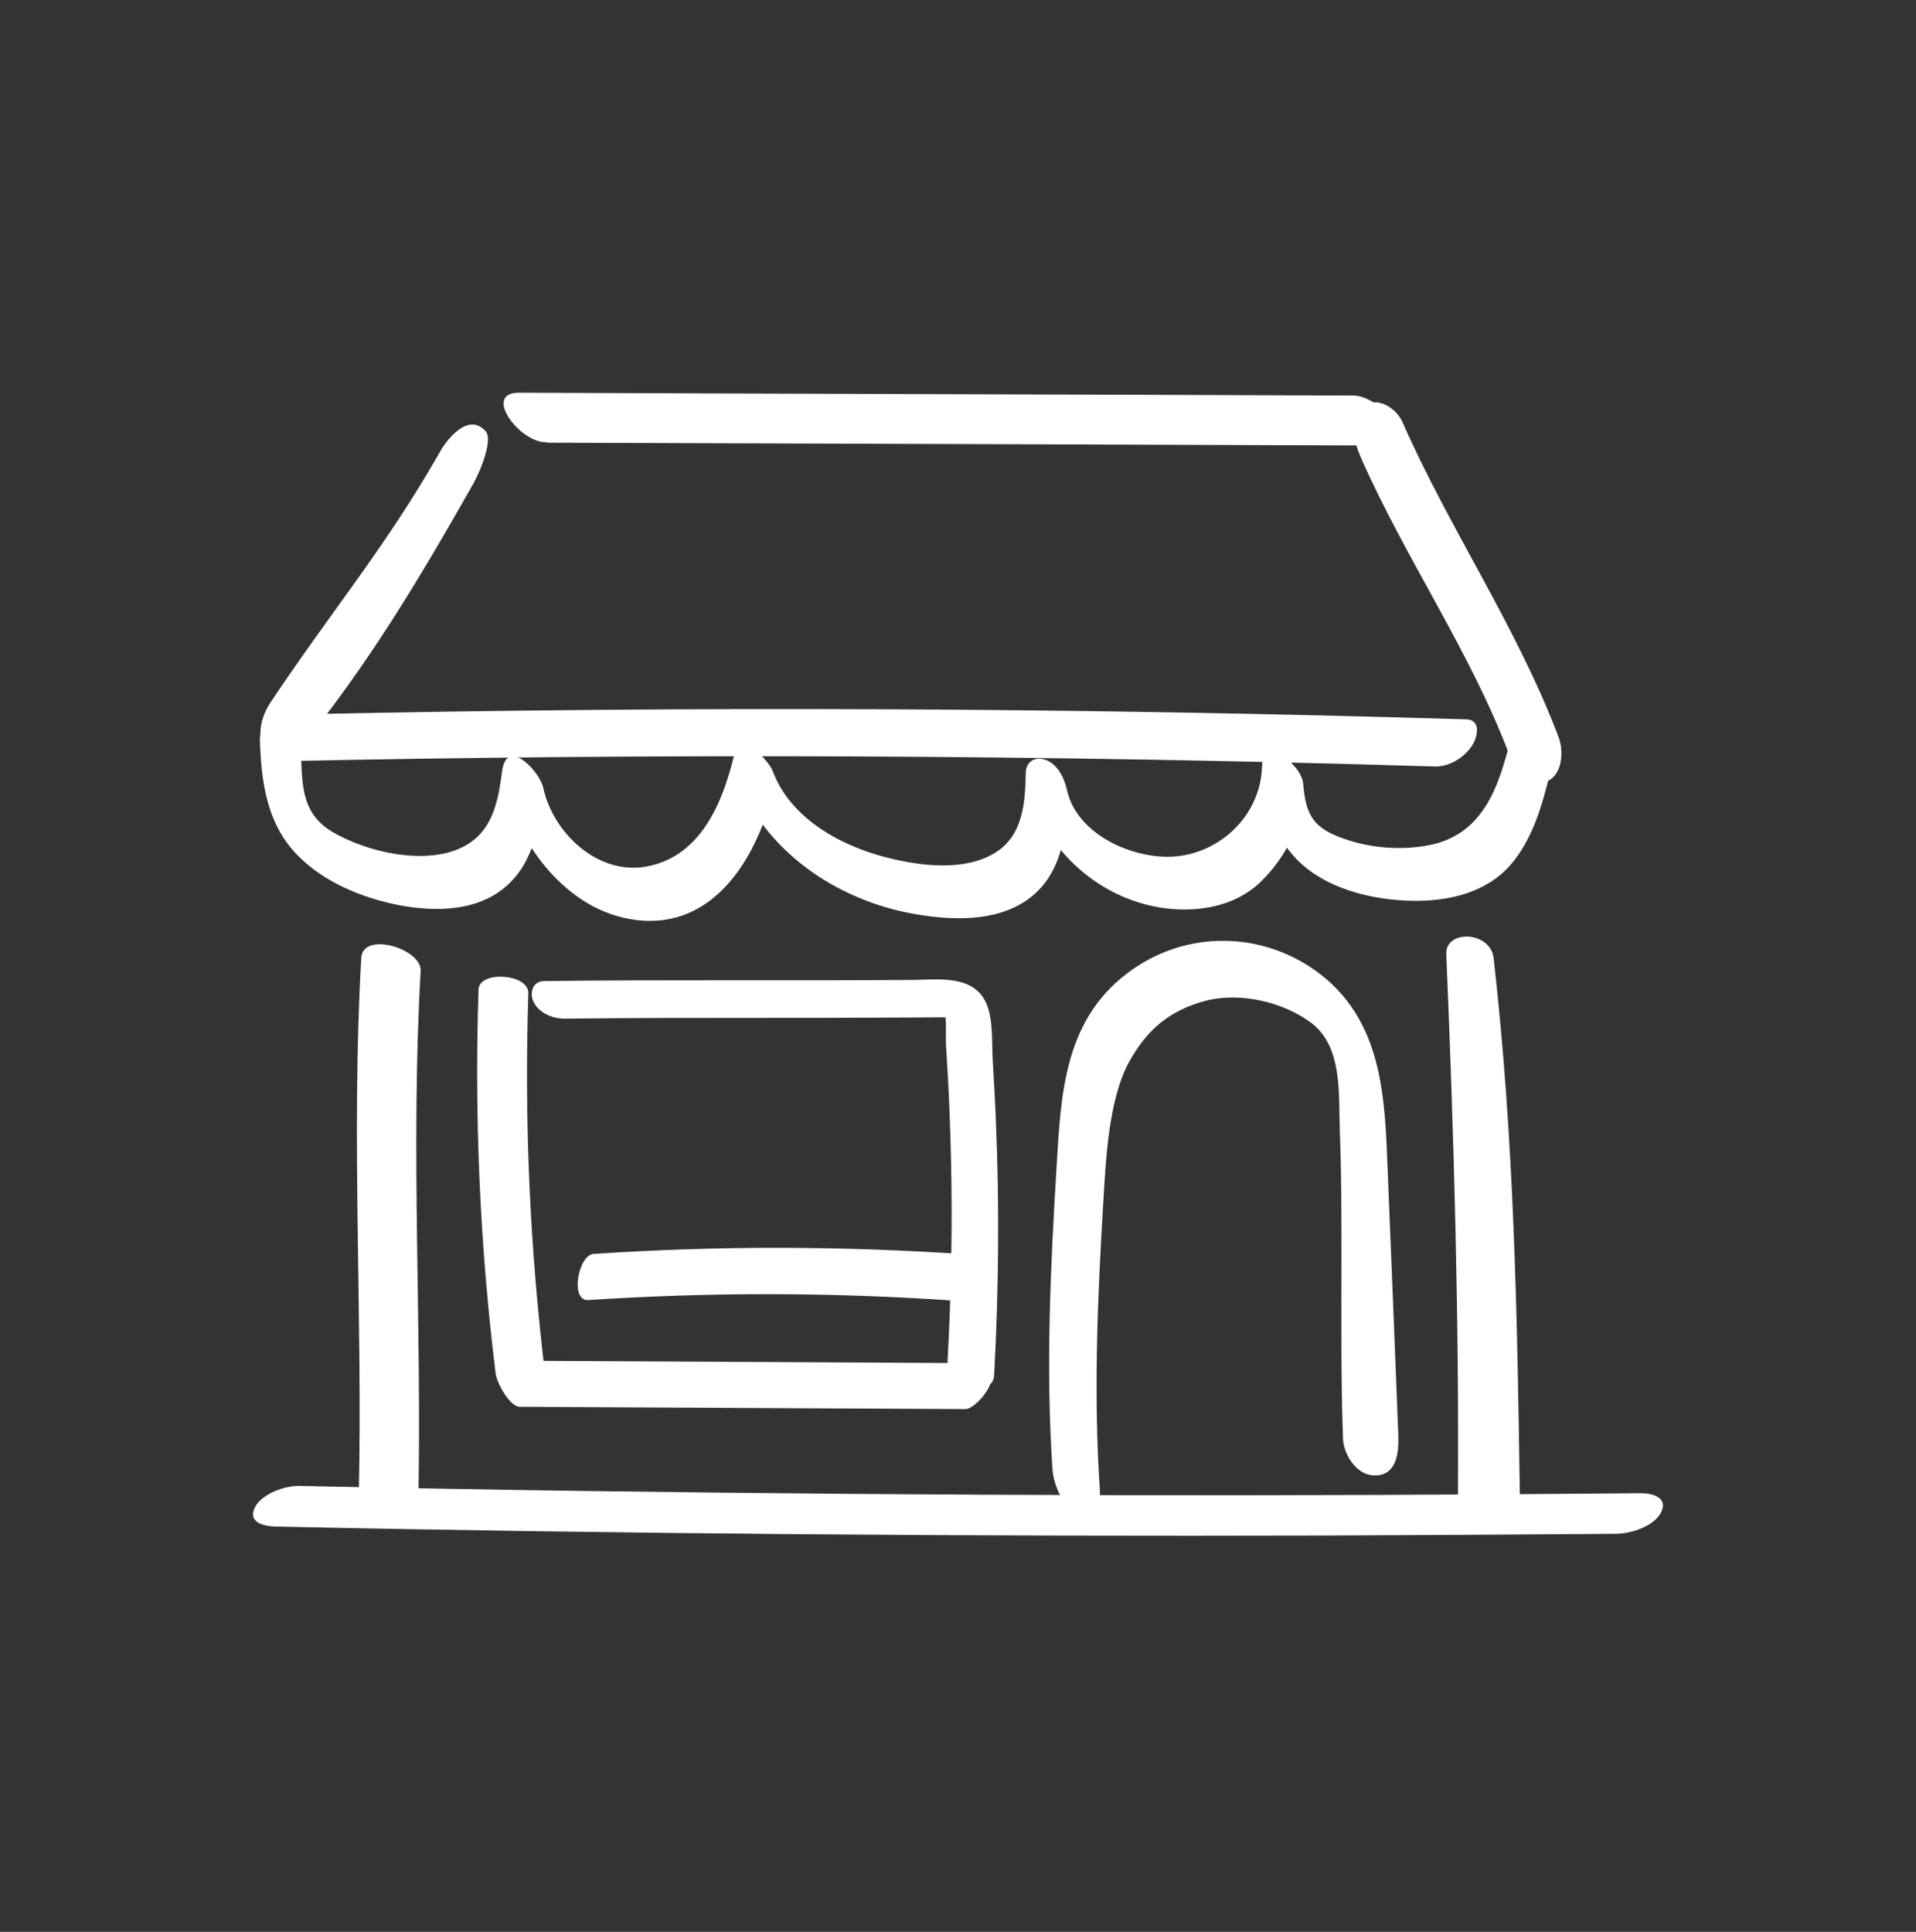
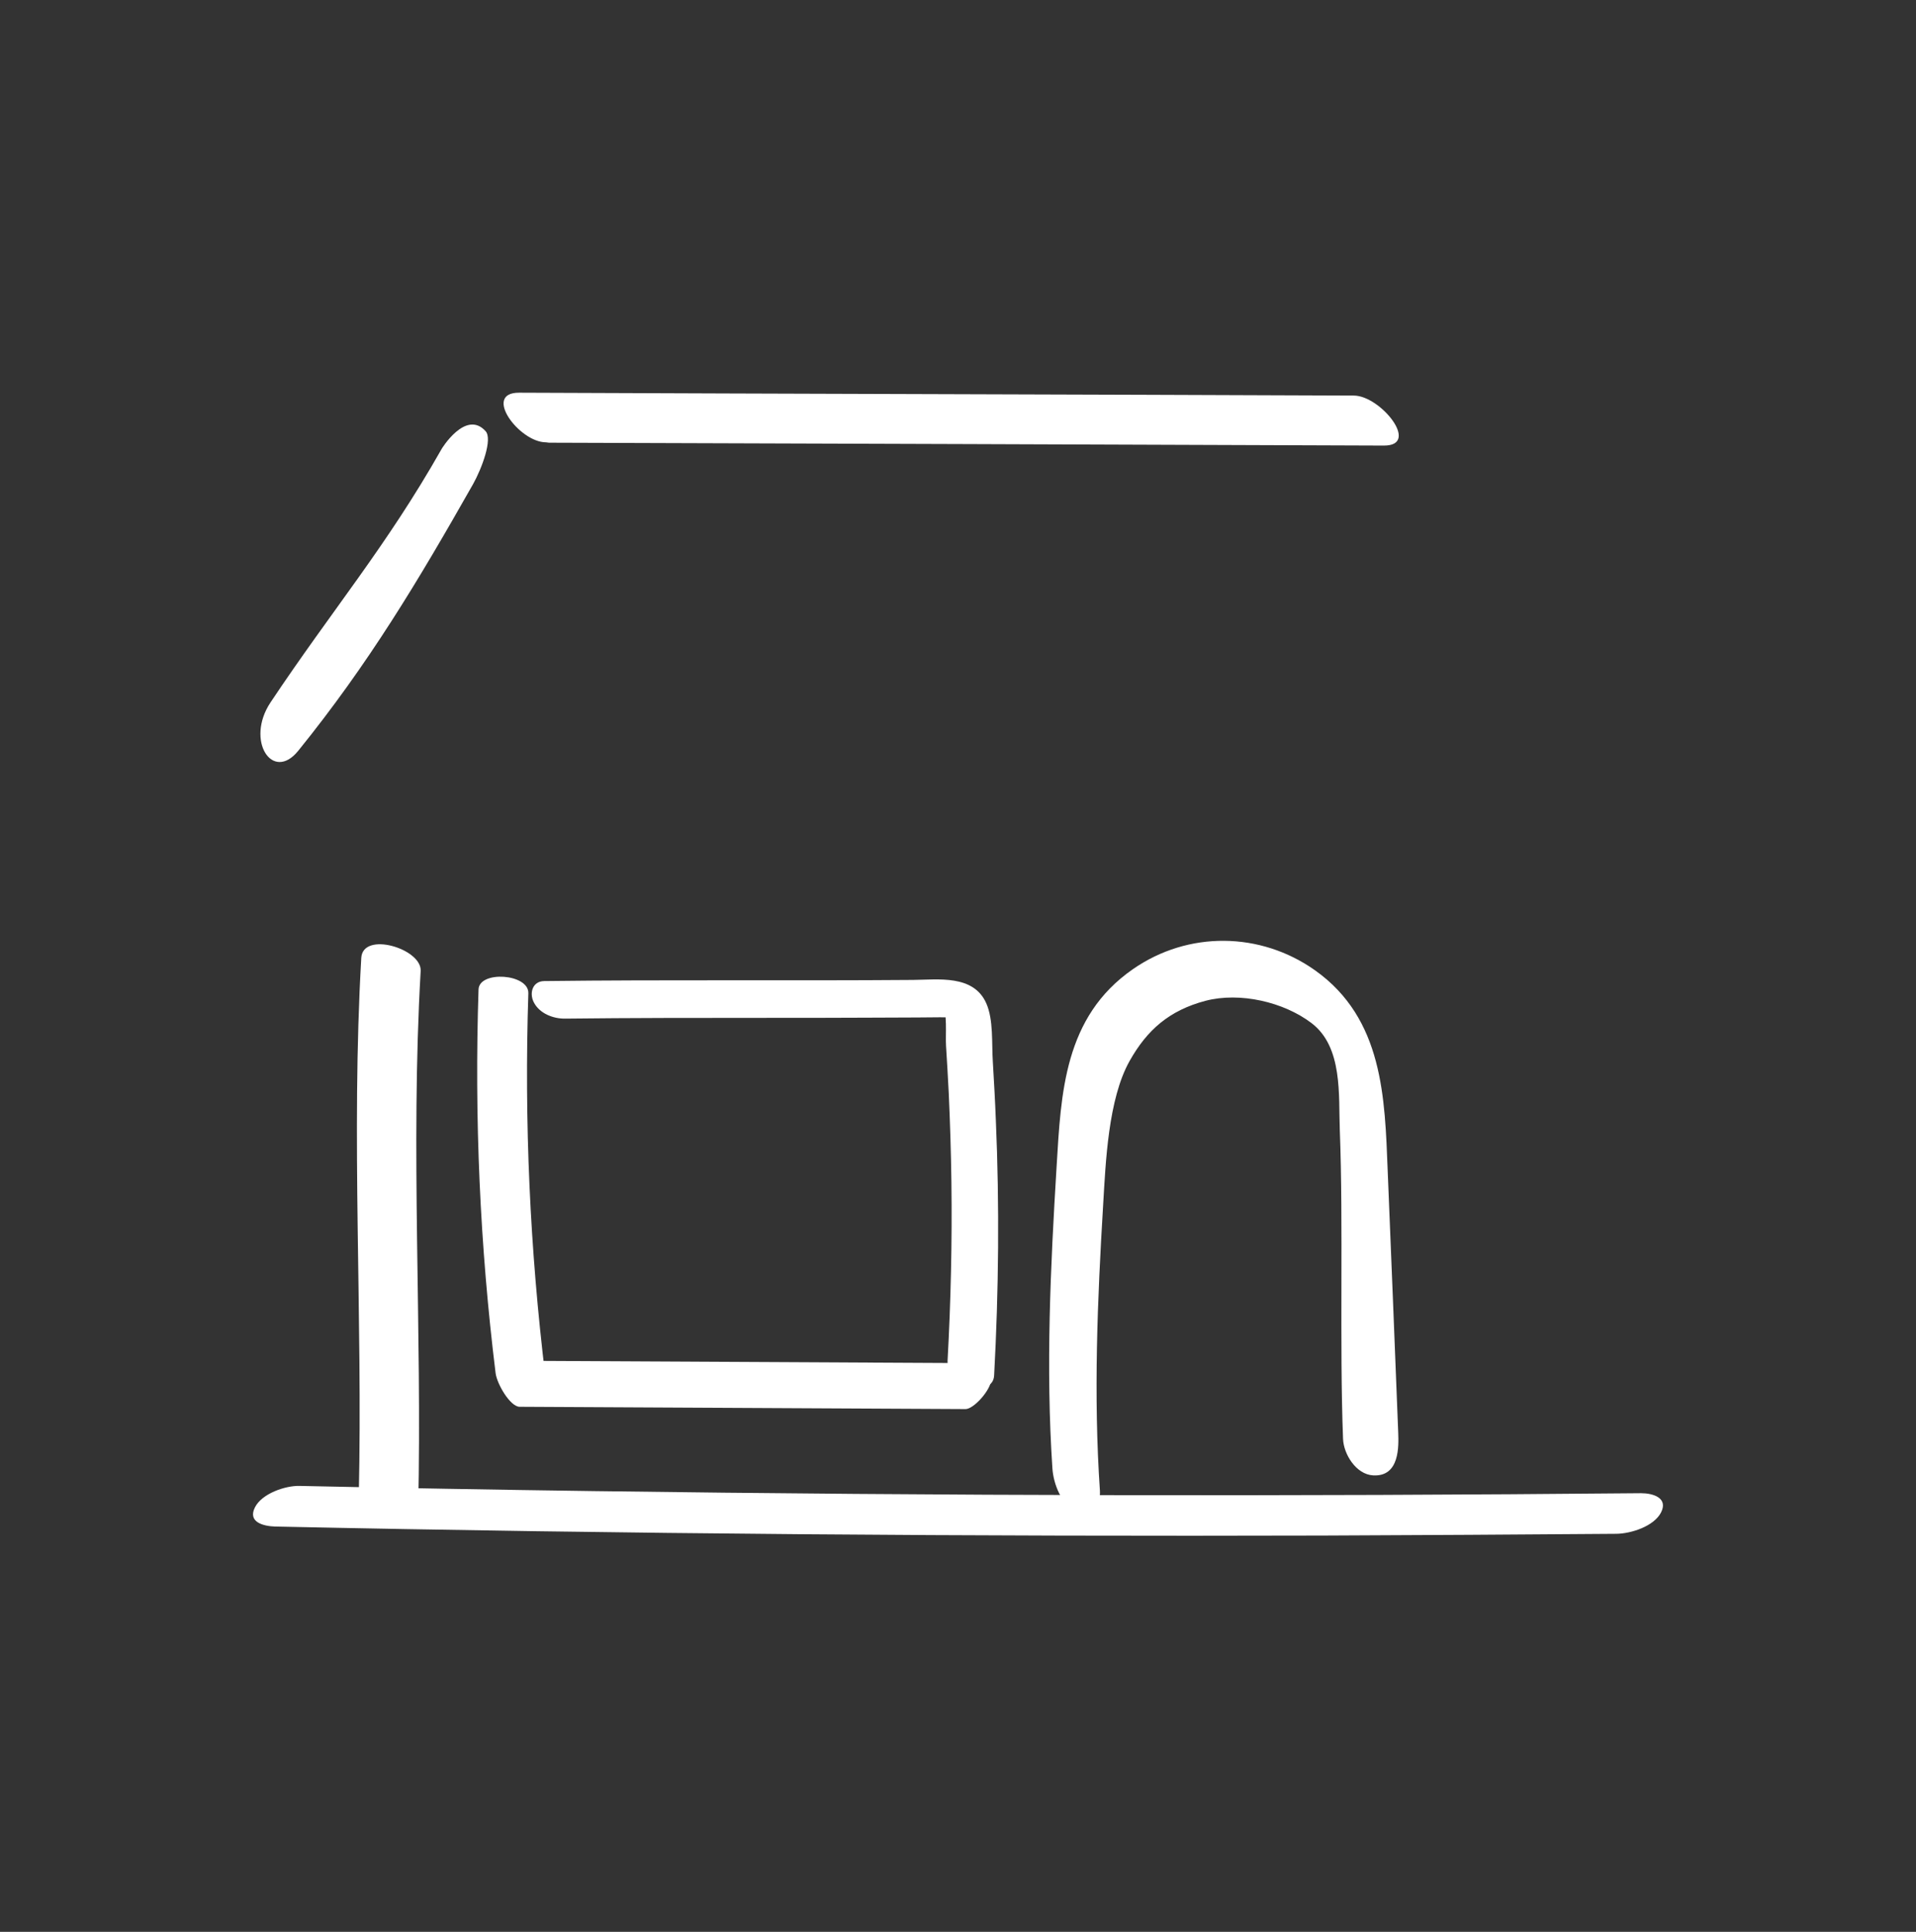
<svg xmlns="http://www.w3.org/2000/svg" width="120" height="121" viewBox="0 0 120 121" fill="none">
  <rect x="0" y="0" width="120" height="121" fill="#333333" stroke="none" />
  <path d="M34.387 27.728C51.811 27.788 69.235 27.836 86.671 27.908C88.987 27.92 86.467 24.788 84.799 24.776C67.363 24.704 49.939 24.668 32.515 24.596C30.199 24.584 32.515 27.704 34.195 27.704L34.387 27.728Z" fill="white" />
-   <path d="M85.219 28.628C88.004 34.964 92.047 40.736 94.496 47.192C94.832 48.068 95.671 49.328 96.799 48.968C97.868 48.62 97.951 47.048 97.615 46.172C95.011 39.272 90.799 33.164 87.835 26.432C87.463 25.58 86.251 24.764 85.4 25.46C84.451 26.24 84.811 27.704 85.219 28.628Z" fill="white" />
  <path d="M30.415 27.008C30.859 27.5 30.187 29.324 29.623 30.332C26.167 36.428 23.083 41.576 18.679 47.024C17.071 49.016 15.355 46.388 16.939 44C20.827 38.168 24.187 34.244 27.643 28.148C27.631 28.148 29.167 25.616 30.415 27.008Z" fill="white" />
-   <path d="M94.627 46.208C93.871 49.34 92.851 52.4 89.287 52.976C87.451 53.276 85.555 53.084 83.815 52.4C82.123 51.74 81.763 50.816 81.619 49.088C81.523 47.888 79.099 45.992 79.039 48.032C78.943 51.224 76.135 53.72 73.027 53.66C70.543 53.624 67.399 52.112 66.823 49.472C66.667 48.74 66.235 47.84 65.467 47.588C64.843 47.372 64.255 47.672 64.243 48.416C64.207 50.24 64.087 52.256 62.407 53.36C60.811 54.404 58.579 54.308 56.791 53.984C53.467 53.396 49.651 51.656 48.391 48.284C48.139 47.624 46.363 45.716 45.979 47.3C45.259 50.276 43.891 53.648 40.495 54.272C37.459 54.836 34.639 52.184 34.027 49.352C33.799 48.296 31.735 46.136 31.447 48.296C31.243 49.844 30.979 51.548 29.695 52.592C28.507 53.552 26.851 53.708 25.375 53.564C23.911 53.42 22.399 52.952 21.103 52.268C19.183 51.248 18.943 49.832 18.871 47.78C18.847 46.928 18.451 45.98 17.659 45.56C17.047 45.248 16.255 45.512 16.279 46.34C16.363 48.98 16.699 51.584 18.631 53.564C20.275 55.256 22.711 56.252 25.003 56.696C27.043 57.08 29.431 57.104 31.207 55.892C33.271 54.488 33.739 52.076 34.039 49.772C33.175 49.424 32.323 49.064 31.459 48.716C32.323 52.748 35.431 57.068 39.823 57.62C44.779 58.244 47.443 53.612 48.451 49.484C47.647 49.16 46.843 48.824 46.039 48.5C47.827 53.276 52.351 56.384 57.283 57.248C59.551 57.644 62.311 57.764 64.303 56.384C66.451 54.896 66.811 52.304 66.859 49.88C65.995 49.532 65.143 49.172 64.279 48.824C65.179 53 68.695 56.336 72.979 56.888C75.079 57.152 77.359 56.768 78.931 55.256C80.479 53.768 81.583 51.656 81.643 49.496C80.779 49.148 79.927 48.788 79.063 48.44C79.231 50.576 79.915 52.7 81.559 54.152C83.371 55.76 86.119 56.384 88.471 56.42C90.703 56.456 93.055 55.928 94.579 54.2C95.983 52.604 96.607 50.396 97.087 48.38C97.291 47.54 96.919 46.592 96.271 46.04C95.815 45.644 94.831 45.356 94.627 46.208Z" fill="white" />
-   <path d="M17.348 47.684C41.528 47.168 65.708 47.276 89.876 48.008C90.788 48.032 91.736 47.432 92.216 46.664C92.54 46.148 92.78 45.08 91.832 45.056C67.664 44.324 43.484 44.216 19.304 44.732C18.38 44.756 17.468 45.284 16.964 46.076C16.664 46.556 16.4 47.708 17.348 47.684Z" fill="white" />
  <path d="M22.627 59.996C21.979 71.216 22.723 82.436 22.471 93.656C22.435 95.06 26.155 96.152 26.191 94.472C26.443 83.252 25.699 72.02 26.347 60.812C26.419 59.42 22.723 58.304 22.627 59.996Z" fill="white" />
-   <path d="M95.191 93.788C95.023 81.908 94.819 71.228 93.547 60.008C93.355 58.316 90.511 58.196 90.583 59.768C91.075 71.504 91.375 82.496 91.315 93.512C91.291 95.168 95.071 95.444 95.191 93.788Z" fill="white" />
  <path d="M29.971 61.976C29.707 70.004 30.055 78.032 31.039 86C31.123 86.684 31.951 88.1 32.539 88.112C41.851 88.16 51.163 88.208 60.475 88.256C60.967 88.256 62.047 87.104 62.095 86.372C62.143 85.7 61.075 85.376 60.595 85.376C51.283 85.328 41.971 85.28 32.659 85.232C33.163 85.568 33.655 85.892 34.159 86.228C33.187 78.26 32.827 70.232 33.091 62.204C33.115 60.98 30.007 60.776 29.971 61.976Z" fill="white" />
  <path d="M62.263 86.144C62.551 80.828 62.599 75.488 62.371 70.172C62.323 68.924 62.251 67.688 62.179 66.452C62.107 65.336 62.227 63.872 61.771 62.84C60.967 61.028 58.747 61.364 57.187 61.376C49.483 61.436 41.779 61.352 34.075 61.448C33.355 61.46 33.139 62.192 33.427 62.768C33.787 63.488 34.663 63.812 35.395 63.8C39.547 63.752 43.711 63.752 47.875 63.752C50.059 63.752 52.243 63.752 54.415 63.74C55.423 63.74 56.431 63.728 57.451 63.728C57.919 63.728 58.387 63.716 58.867 63.716C59.083 63.716 59.323 63.728 59.539 63.704C59.671 63.692 60.283 63.8 59.851 63.596C59.563 63.332 59.287 63.068 58.999 62.804C59.359 63.452 59.203 64.772 59.251 65.516C59.311 66.488 59.371 67.46 59.419 68.444C59.503 70.304 59.563 72.176 59.587 74.036C59.635 77.768 59.551 81.5 59.347 85.22C59.263 86.564 62.179 87.668 62.263 86.144Z" fill="white" />
  <path d="M17.215 95.612C39.091 96.08 60.967 96.236 82.843 96.176C88.975 96.152 95.107 96.116 101.239 96.068C102.151 96.056 103.591 95.6 104.035 94.724C104.491 93.812 103.519 93.524 102.787 93.524C80.911 93.728 59.035 93.692 37.159 93.392C31.027 93.308 24.895 93.2 18.763 93.068C17.863 93.044 16.399 93.548 15.967 94.412C15.499 95.336 16.495 95.588 17.215 95.612Z" fill="white" />
-   <path d="M36.847 81.428C44.479 80.924 52.123 80.936 59.755 81.464C60.859 81.536 61.447 78.62 60.499 78.56C52.735 78.032 44.947 78.02 37.183 78.536C36.223 78.584 35.671 81.5 36.847 81.428Z" fill="white" />
  <path d="M68.888 93.368C68.48 87.392 68.732 81.416 69.092 75.44C69.248 72.812 69.404 68.84 70.748 66.452C71.84 64.508 73.232 63.284 75.5 62.684C77.66 62.12 80.396 62.756 82.136 64.076C84.116 65.576 83.828 68.612 83.912 70.772C84.14 76.628 83.888 84.272 84.116 90.128C84.152 91.064 84.92 92.348 86 92.408C87.68 92.504 87.596 90.548 87.572 89.756C87.356 84.284 87.14 78.812 86.912 73.34C86.732 68.768 86.636 63.812 82.364 60.776C78.944 58.352 74.42 58.292 70.952 60.704C66.644 63.692 66.452 68.468 66.176 73.052C65.792 79.352 65.492 85.664 65.912 91.964C65.972 92.912 66.464 94.292 67.484 94.7C68.492 95.096 68.936 94.16 68.888 93.368Z" fill="white" />
</svg>